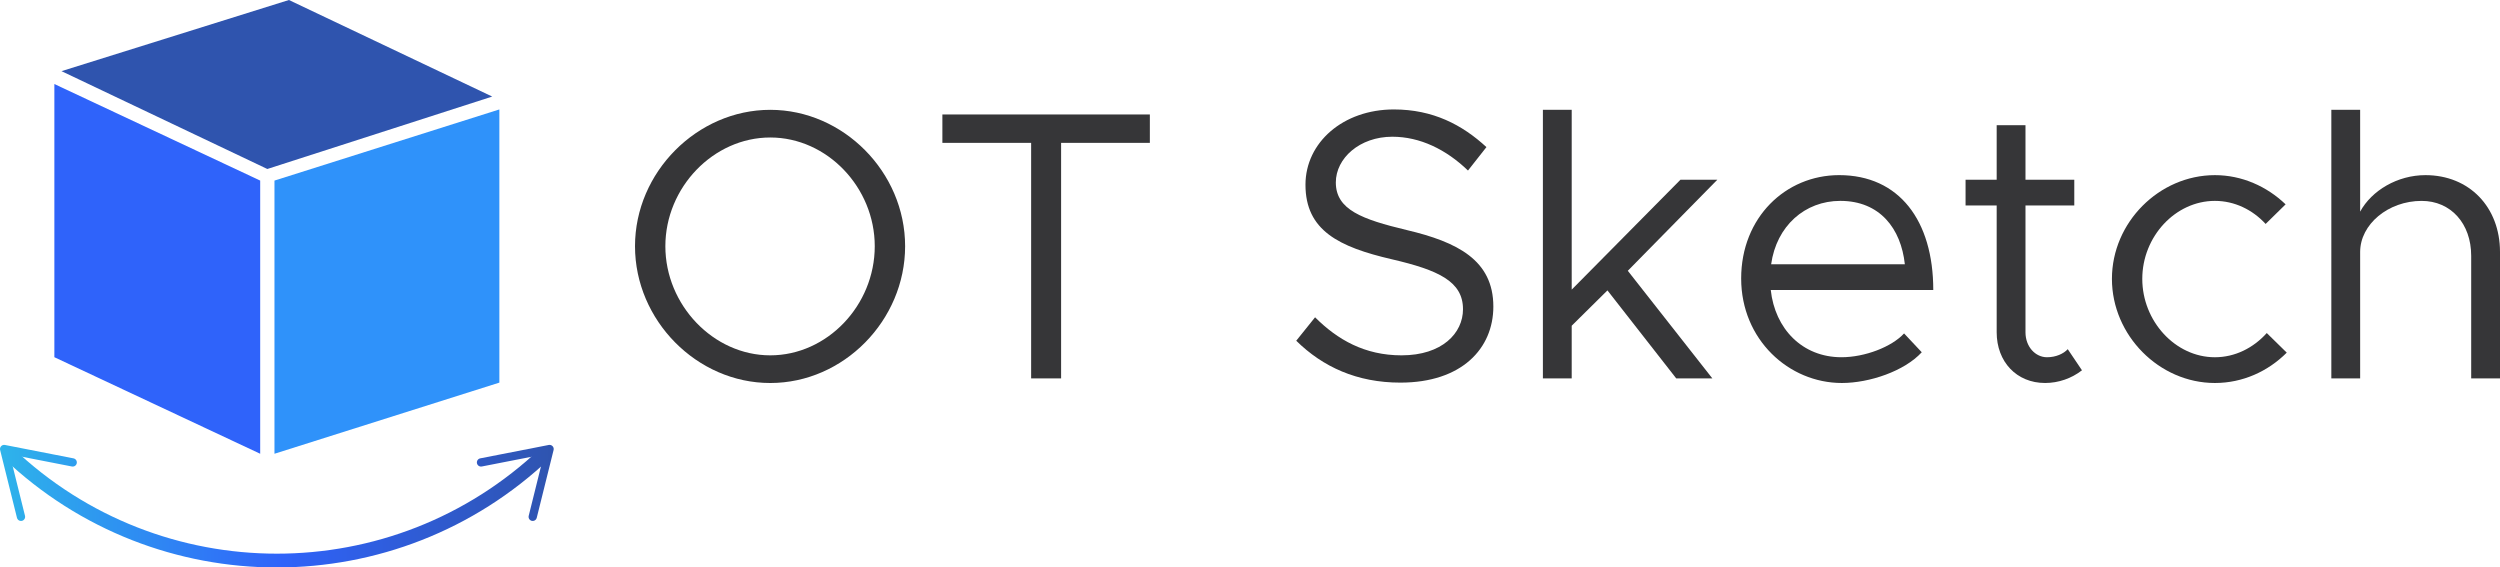
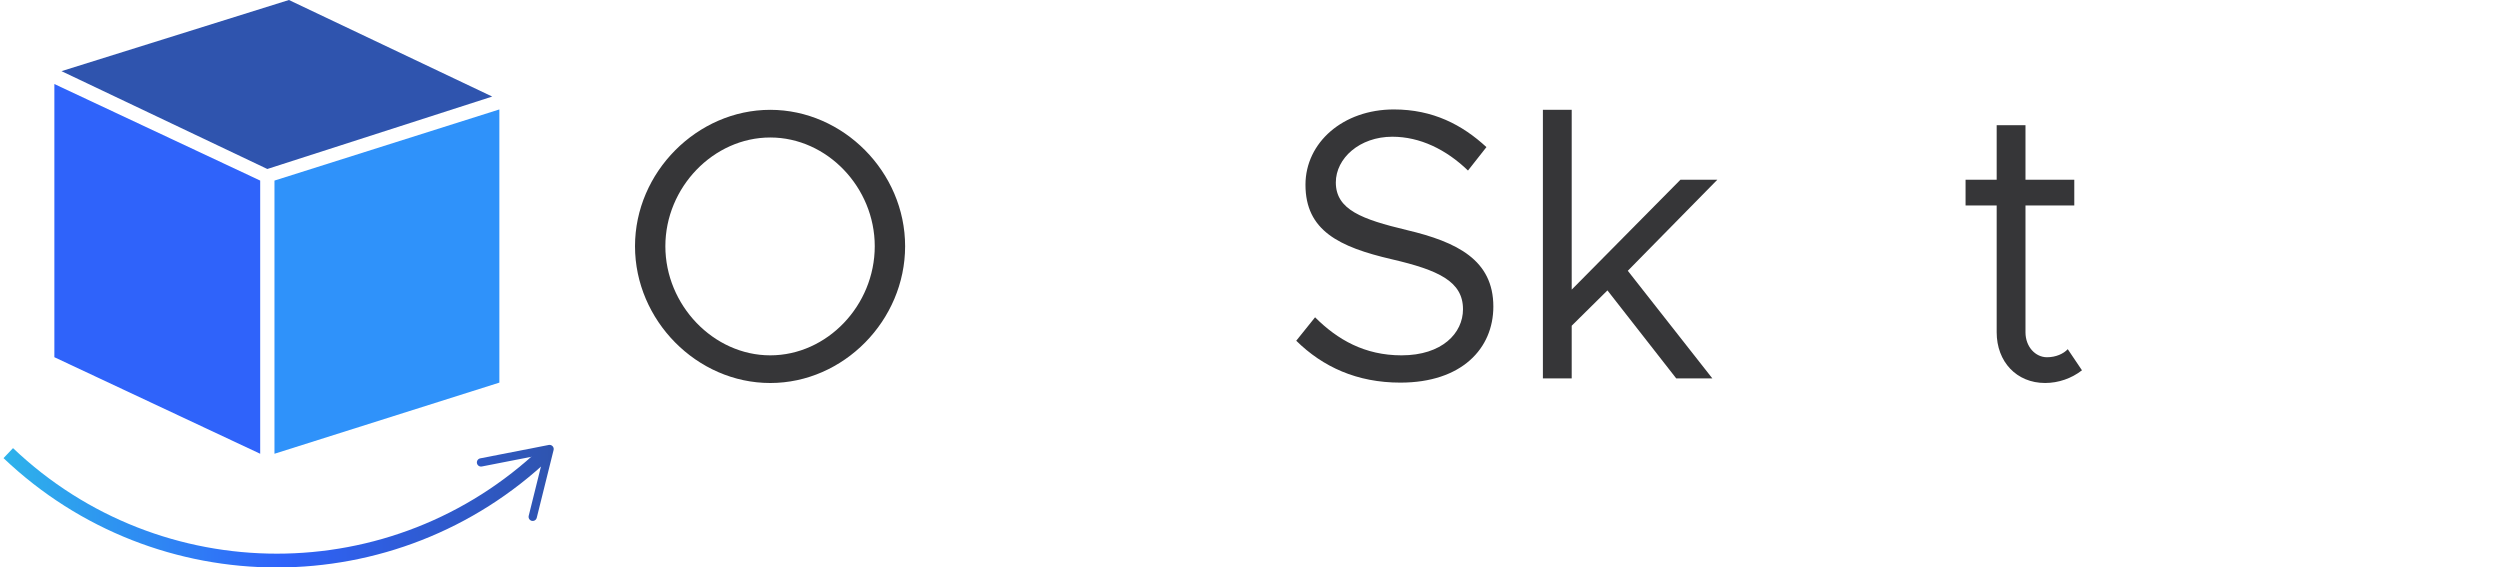
<svg xmlns="http://www.w3.org/2000/svg" xmlns:xlink="http://www.w3.org/1999/xlink" id="Layer_2" viewBox="0 0 1703.37 386.65">
  <defs>
    <style>.cls-1{fill:url(#linear-gradient-2);}.cls-2{fill:#2f63fa;}.cls-3{fill:#2f92fa;}.cls-4{fill:#2f54ae;}.cls-5{fill:#363638;}.cls-6{fill:url(#linear-gradient-3);}.cls-7{fill:url(#linear-gradient);}</style>
    <linearGradient id="linear-gradient" x1="-2.55" y1="345.99" x2="379.82" y2="345.99" gradientTransform="matrix(1, 0, 0, 1, 0, 0)" gradientUnits="userSpaceOnUse">
      <stop offset="0" stop-color="#2eb5ea" />
      <stop offset=".51" stop-color="#2f63fa" />
      <stop offset="1" stop-color="#2f54ae" />
    </linearGradient>
    <linearGradient id="linear-gradient-2" x1="-2.55" y1="329.04" x2="379.82" y2="329.04" xlink:href="#linear-gradient" />
    <linearGradient id="linear-gradient-3" x1="-2.55" y1="329.04" x2="379.82" y2="329.04" xlink:href="#linear-gradient" />
  </defs>
  <g id="Layer_1-2">
    <g>
      <g>
        <path class="cls-5" d="M432.66,167.76c0-50.52,42.41-92.93,92.15-92.93s91.89,42.41,91.89,92.93-41.89,93.2-91.89,93.2-92.15-42.67-92.15-93.2Zm163.35,0c0-40.05-32.46-74.08-71.2-74.08s-71.47,34.03-71.47,74.08,32.72,74.35,71.47,74.35,71.2-34.03,71.2-74.35Z" />
-         <path class="cls-5" d="M702.56,97.34h-60.47v-19.37h141.36v19.37h-60.47v160.47h-20.42V97.34Z" />
        <path class="cls-5" d="M883.19,232.16l12.83-15.97c15.18,15.18,33.77,25.92,58.9,25.92,27.75,0,41.89-15.18,41.89-31.41,0-19.11-17.02-26.7-48.43-34.03-36.13-8.38-58.9-19.63-58.9-50.79,0-28.8,25.65-51.31,60.21-51.31,26.7,0,46.6,10.47,63.09,25.66l-12.57,15.97c-14.92-14.4-32.72-23.04-51.57-23.04-22.25,0-38.48,14.66-38.48,31.15,0,18.59,17.8,25.13,48.43,32.46,34.29,8.12,58.9,20.42,58.9,52.1,0,28.53-21.47,51.83-63.35,51.83-29.58,0-52.88-10.73-70.94-28.53Z" />
        <path class="cls-5" d="M1109.11,184.51l57.59,73.3h-24.61l-46.86-59.95-24.35,24.08v35.87h-19.63V74.83h19.63v122.51l74.08-74.87h25.13l-61,62.04Z" />
-         <path class="cls-5" d="M1297.34,227.18l12.04,12.83c-11.78,12.83-35.6,20.94-54.45,20.94-36.13,0-68.59-29.58-68.59-71.21s30.37-70.42,66.75-70.42c40.84,0,64.14,30.89,64.14,78.27h-110.73c2.88,26.44,21.47,45.81,48.17,45.81,15.97,0,34.29-7.07,42.67-16.23Zm-90.58-47.12h91.1c-2.62-24.34-17.02-43.19-43.98-43.19-24.08,0-43.46,17.02-47.12,43.19Z" />
        <path class="cls-5" d="M1418.54,252.31c-7.07,5.5-15.97,8.64-25.13,8.64-19.37,0-32.98-14.4-32.98-34.56v-86.39h-21.2v-17.54h21.2v-37.17h19.63v37.17h33.25v17.54h-33.25v86.39c0,9.95,6.81,17.02,14.66,17.02,6.02,0,11.26-2.36,14.14-5.5l9.69,14.4Z" />
-         <path class="cls-5" d="M1438.96,190.01c0-38.48,32.2-70.68,70.16-70.68,18.32,0,35.34,7.59,48.17,19.9l-13.61,13.35c-8.9-9.69-21.2-15.71-34.56-15.71-26.96,0-49.48,24.34-49.48,53.14s22.51,53.4,49.48,53.4c13.61,0,26.18-6.28,35.34-16.49l13.61,13.35c-12.83,12.83-30.1,20.68-48.95,20.68-37.96,0-70.16-32.46-70.16-70.94Z" />
-         <path class="cls-5" d="M1703.37,171.69v86.13h-19.63v-83.51c0-21.99-13.87-37.43-33.77-37.43-22.78,0-41.89,15.97-41.89,34.82v86.13h-19.63V74.83h19.63v69.37c7.85-14.4,25.39-24.87,44.5-24.87,29.84,0,50.79,21.73,50.79,52.36Z" />
      </g>
      <g>
        <g>
          <polygon class="cls-3" points="340.24 260.69 187.01 309.17 187.01 123.04 340.24 74.56 340.24 260.69" />
          <polygon class="cls-2" points="37.04 243.38 177.28 309.17 177.28 123.04 37.04 57.25 37.04 243.38" />
          <polygon class="cls-4" points="182.14 115.14 41.9 48.48 196.86 0 335.37 65.79 182.14 115.14" />
        </g>
        <g>
          <path class="cls-7" d="M188.64,386.65c-67.02,0-134.02-24.83-186.25-74.51l6.48-6.81c100.8,95.88,258.72,95.89,359.52,0l6.48,6.81c-52.21,49.66-119.24,74.5-186.24,74.5Z" />
-           <path class="cls-1" d="M14.98,354.87c1.51-.37,2.43-1.91,2.06-3.42l-10.41-41.89,42.36,8.28c1.53,.3,3.01-.7,3.31-2.23,.3-1.53-.71-3.01-2.23-3.31l-46.71-9.13c-.95-.18-1.92,.13-2.59,.83-.66,.7-.93,1.69-.69,2.62l11.48,46.19c.13,.54,.42,1,.79,1.36,.67,.64,1.65,.93,2.63,.7Z" />
          <path class="cls-6" d="M362.29,354.87c-1.51-.37-2.43-1.91-2.06-3.42l10.41-41.89-42.36,8.28c-1.53,.3-3.01-.7-3.31-2.23-.3-1.53,.71-3.01,2.23-3.31l46.71-9.13c.95-.18,1.92,.13,2.59,.83,.66,.7,.93,1.69,.69,2.62l-11.48,46.19c-.13,.54-.42,1-.79,1.36-.67,.64-1.65,.93-2.63,.7Z" />
        </g>
      </g>
    </g>
  </g>
</svg>